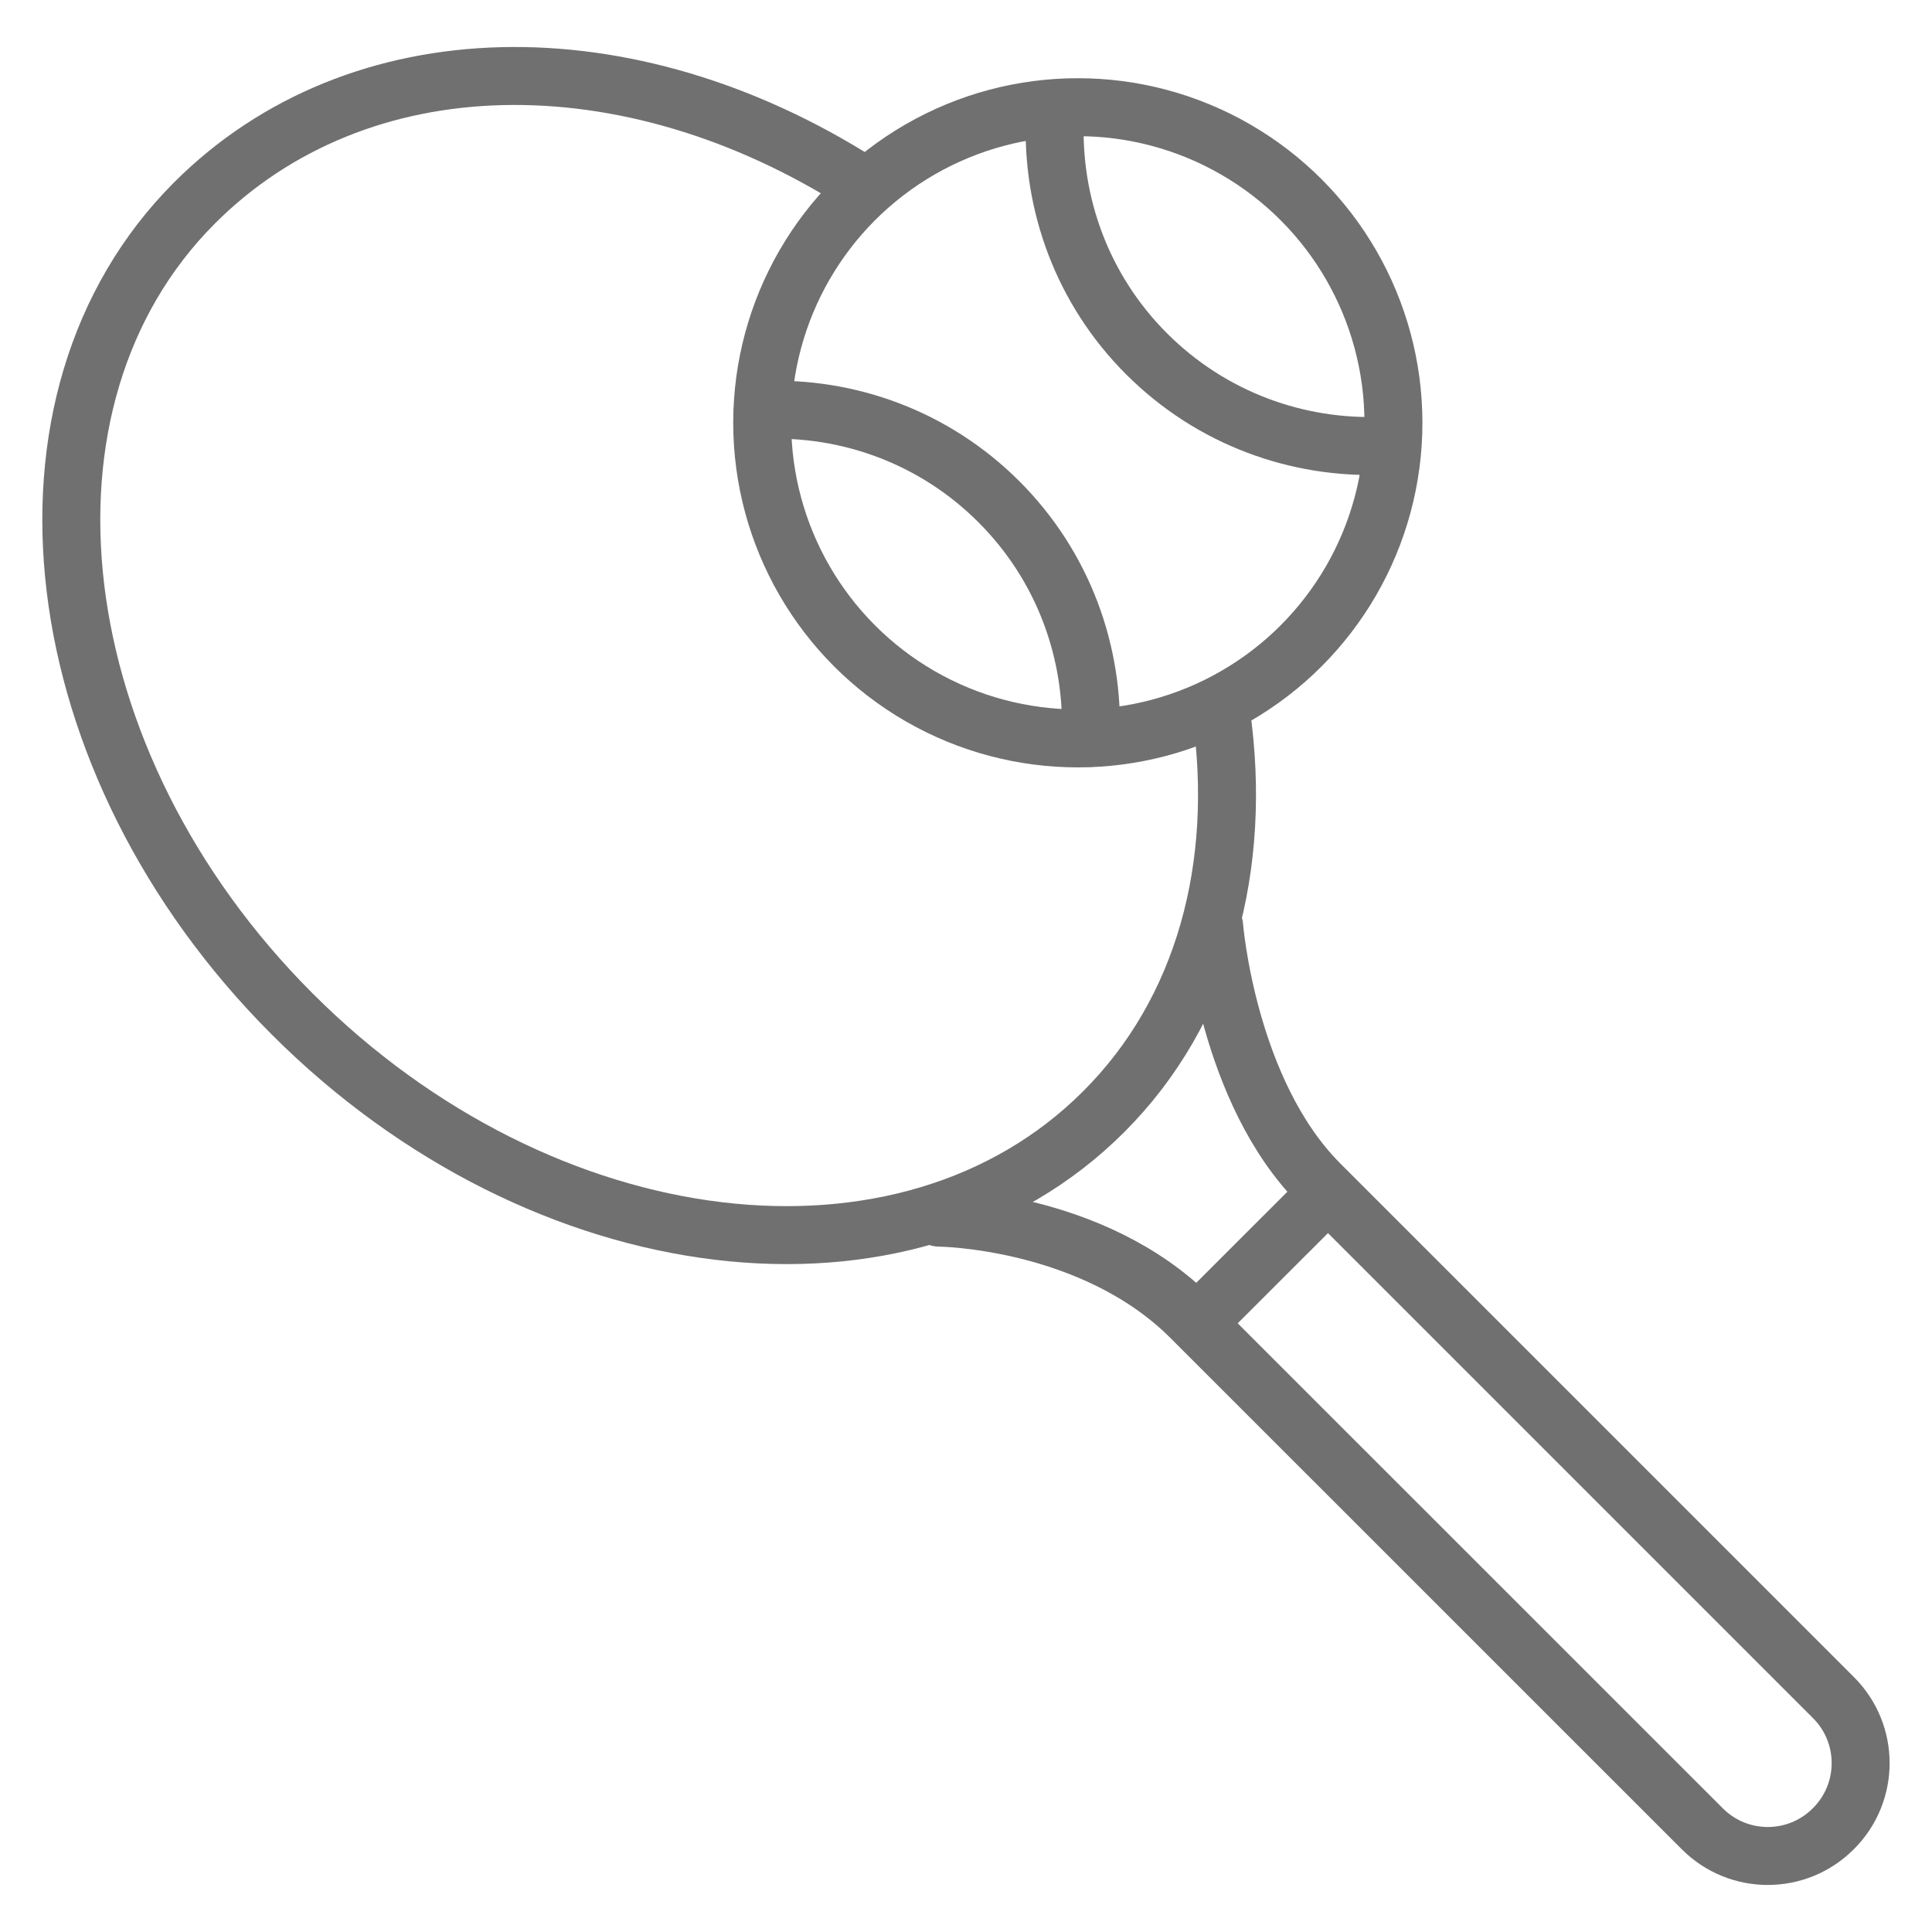
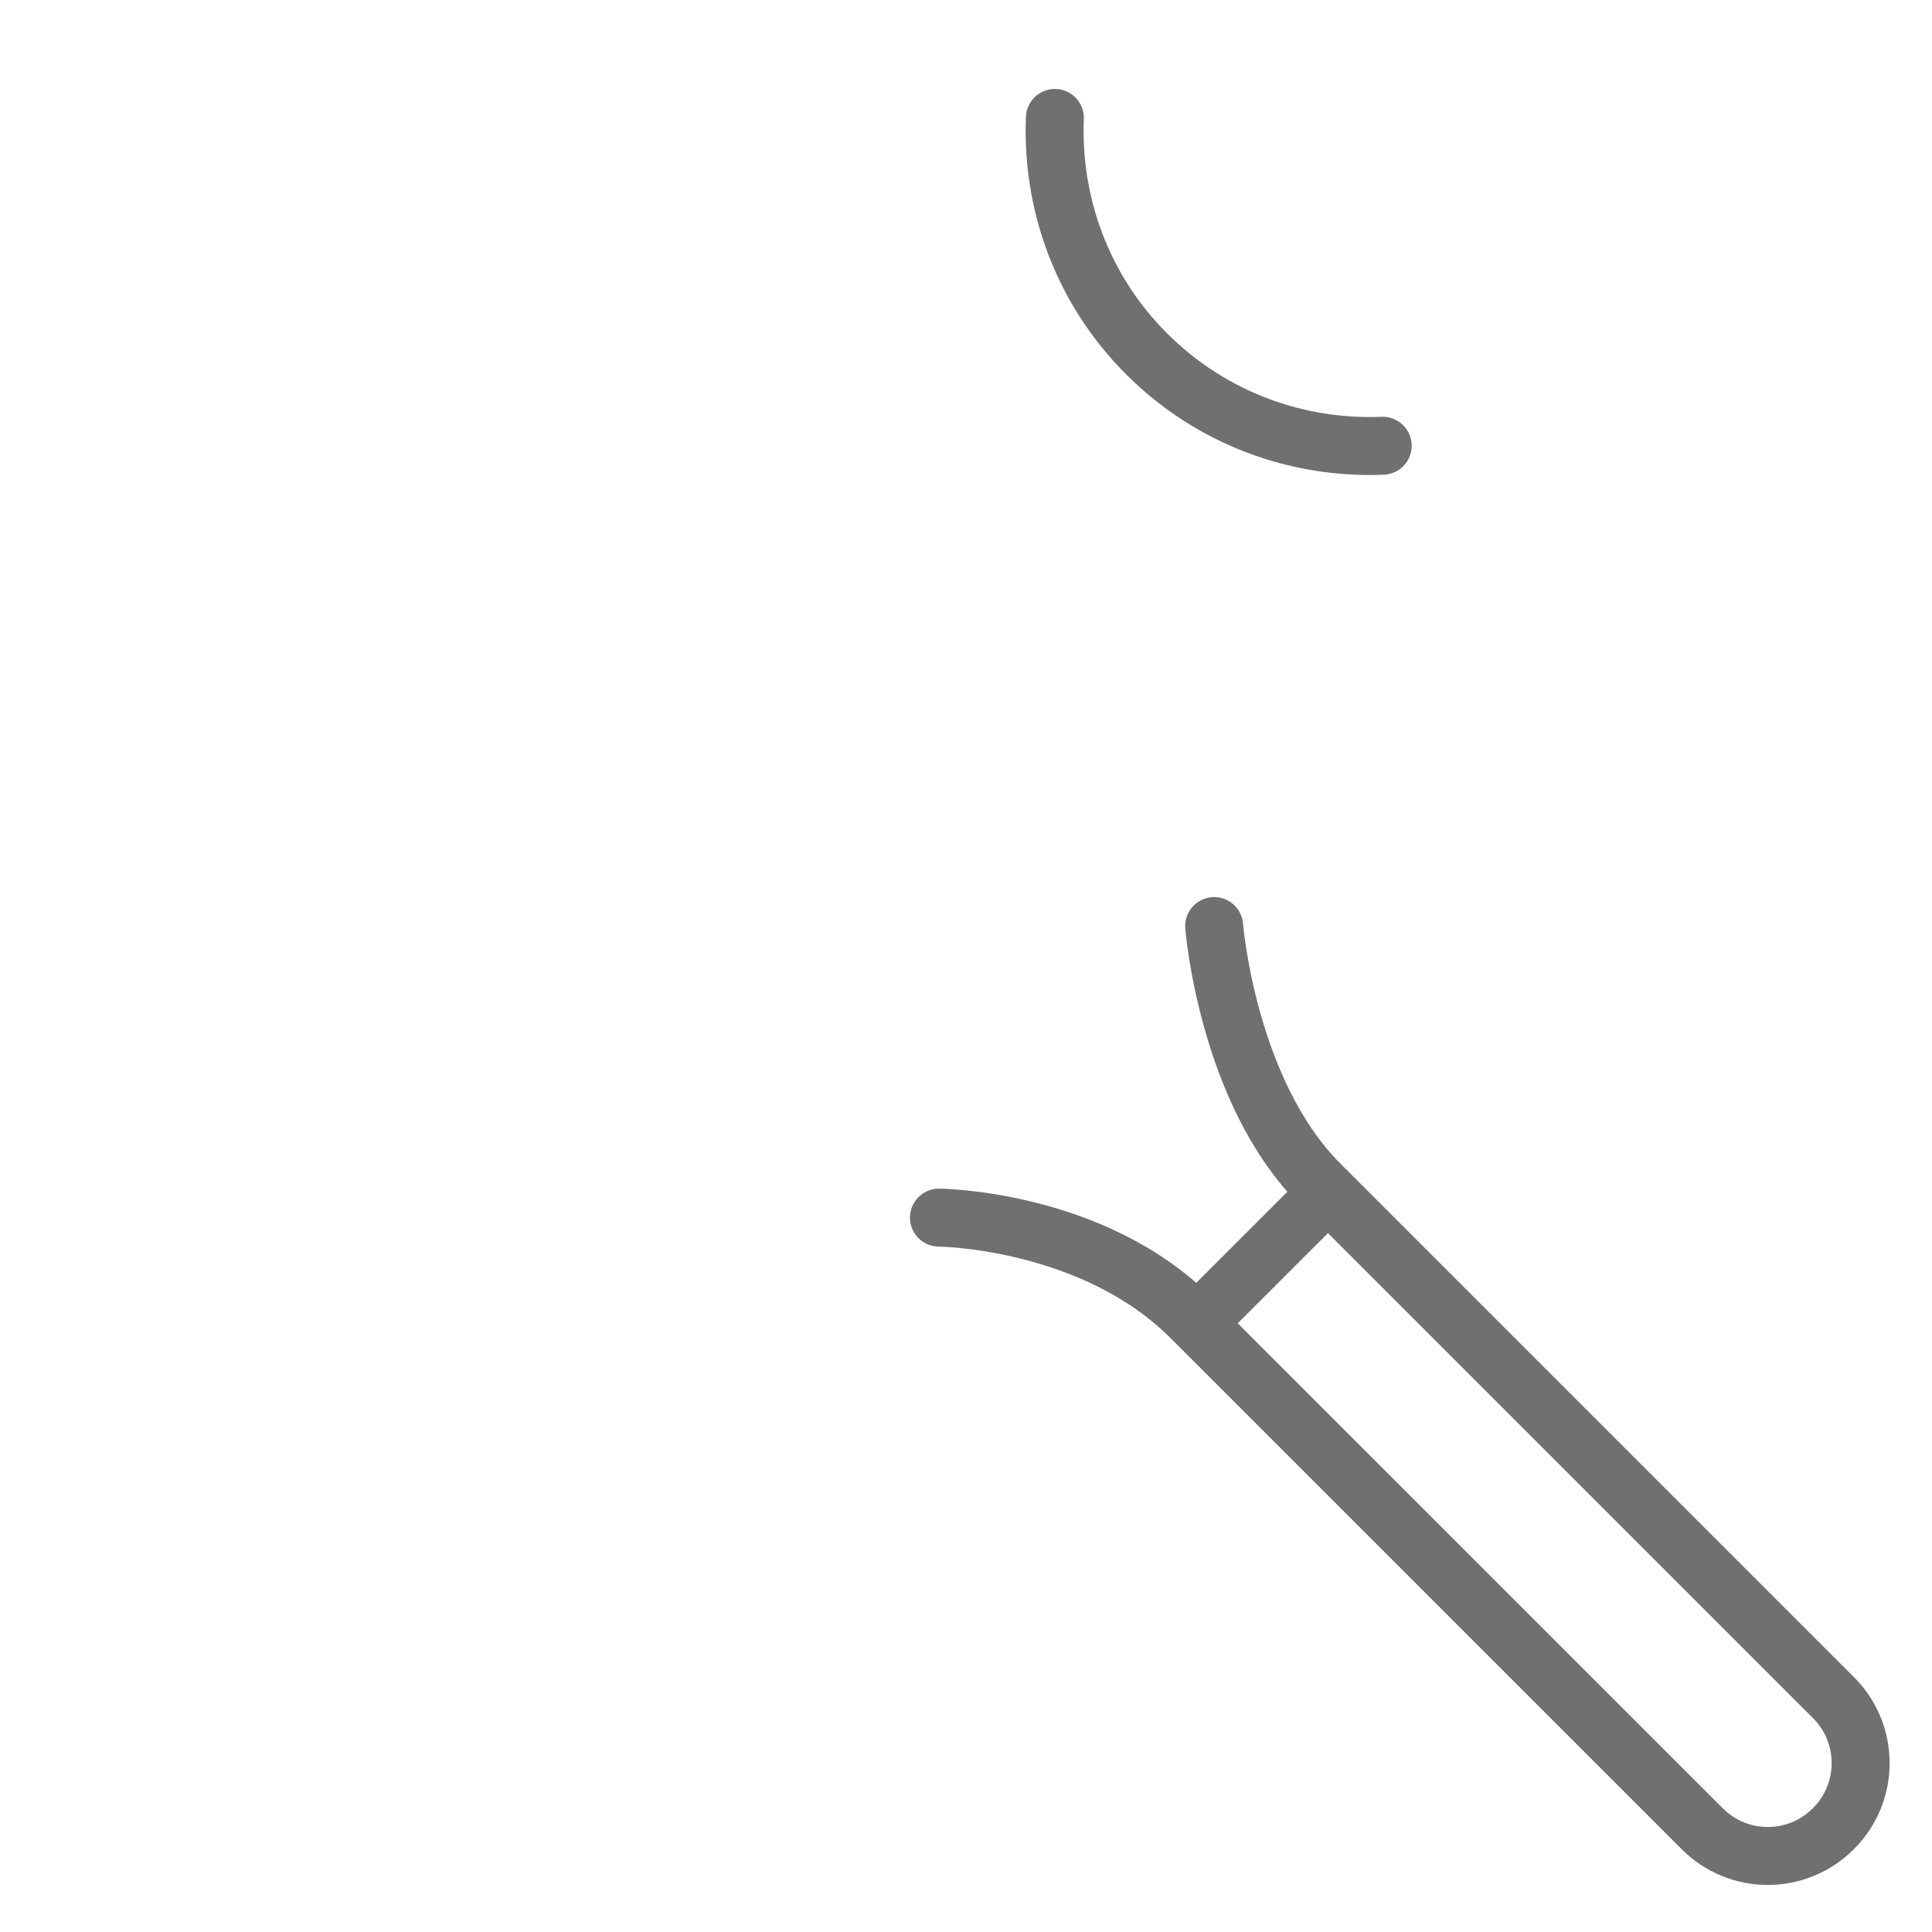
<svg xmlns="http://www.w3.org/2000/svg" version="1.1" id="Layer_1" x="0px" y="0px" width="25px" height="25px" viewBox="0 0 25 25" enable-background="new 0 0 25 25" xml:space="preserve">
  <g>
-     <circle fill="none" stroke="#717071" stroke-width="0.75" stroke-linecap="round" stroke-linejoin="round" stroke-miterlimit="10" cx="13.947" cy="5.471" r="4.084" />
-     <path fill="none" stroke="#717071" stroke-width="0.75" stroke-linecap="round" stroke-linejoin="round" stroke-miterlimit="10" d="   M15.803,9.237c0.276,1.959-0.21,3.839-1.522,5.149c-2.55,2.551-7.25,1.984-10.499-1.264C0.535,9.875-0.031,5.175,2.518,2.625   c2.116-2.116,5.6-2.173,8.617-0.25" />
    <path fill="none" stroke="#717071" stroke-width="0.75" stroke-linecap="round" stroke-linejoin="round" stroke-miterlimit="10" d="   M15.711,11.983c0,0,0.169,2.138,1.367,3.337c1.539,1.539,6.646,6.646,6.646,6.646c0.47,0.468,0.47,1.229,0,1.697l0,0   c-0.469,0.471-1.229,0.471-1.698,0c0,0-5.084-5.083-6.614-6.613c-1.277-1.278-3.262-1.294-3.262-1.294" />
    <line fill="none" stroke="#717071" stroke-width="0.75" stroke-linecap="round" stroke-linejoin="round" stroke-miterlimit="10" x1="15.504" y1="17.105" x2="17.143" y2="15.467" />
-     <path fill="none" stroke="#717071" stroke-width="0.75" stroke-linecap="round" stroke-linejoin="round" stroke-miterlimit="10" d="   M9.871,5.305c1.1-0.046,2.215,0.348,3.055,1.188c0.839,0.839,1.232,1.954,1.188,3.054" />
    <path fill="none" stroke="#717071" stroke-width="0.75" stroke-linecap="round" stroke-linejoin="round" stroke-miterlimit="10" d="   M17.892,5.768c-1.099,0.045-2.214-0.349-3.054-1.188c-0.84-0.839-1.232-1.953-1.188-3.054" />
  </g>
</svg>